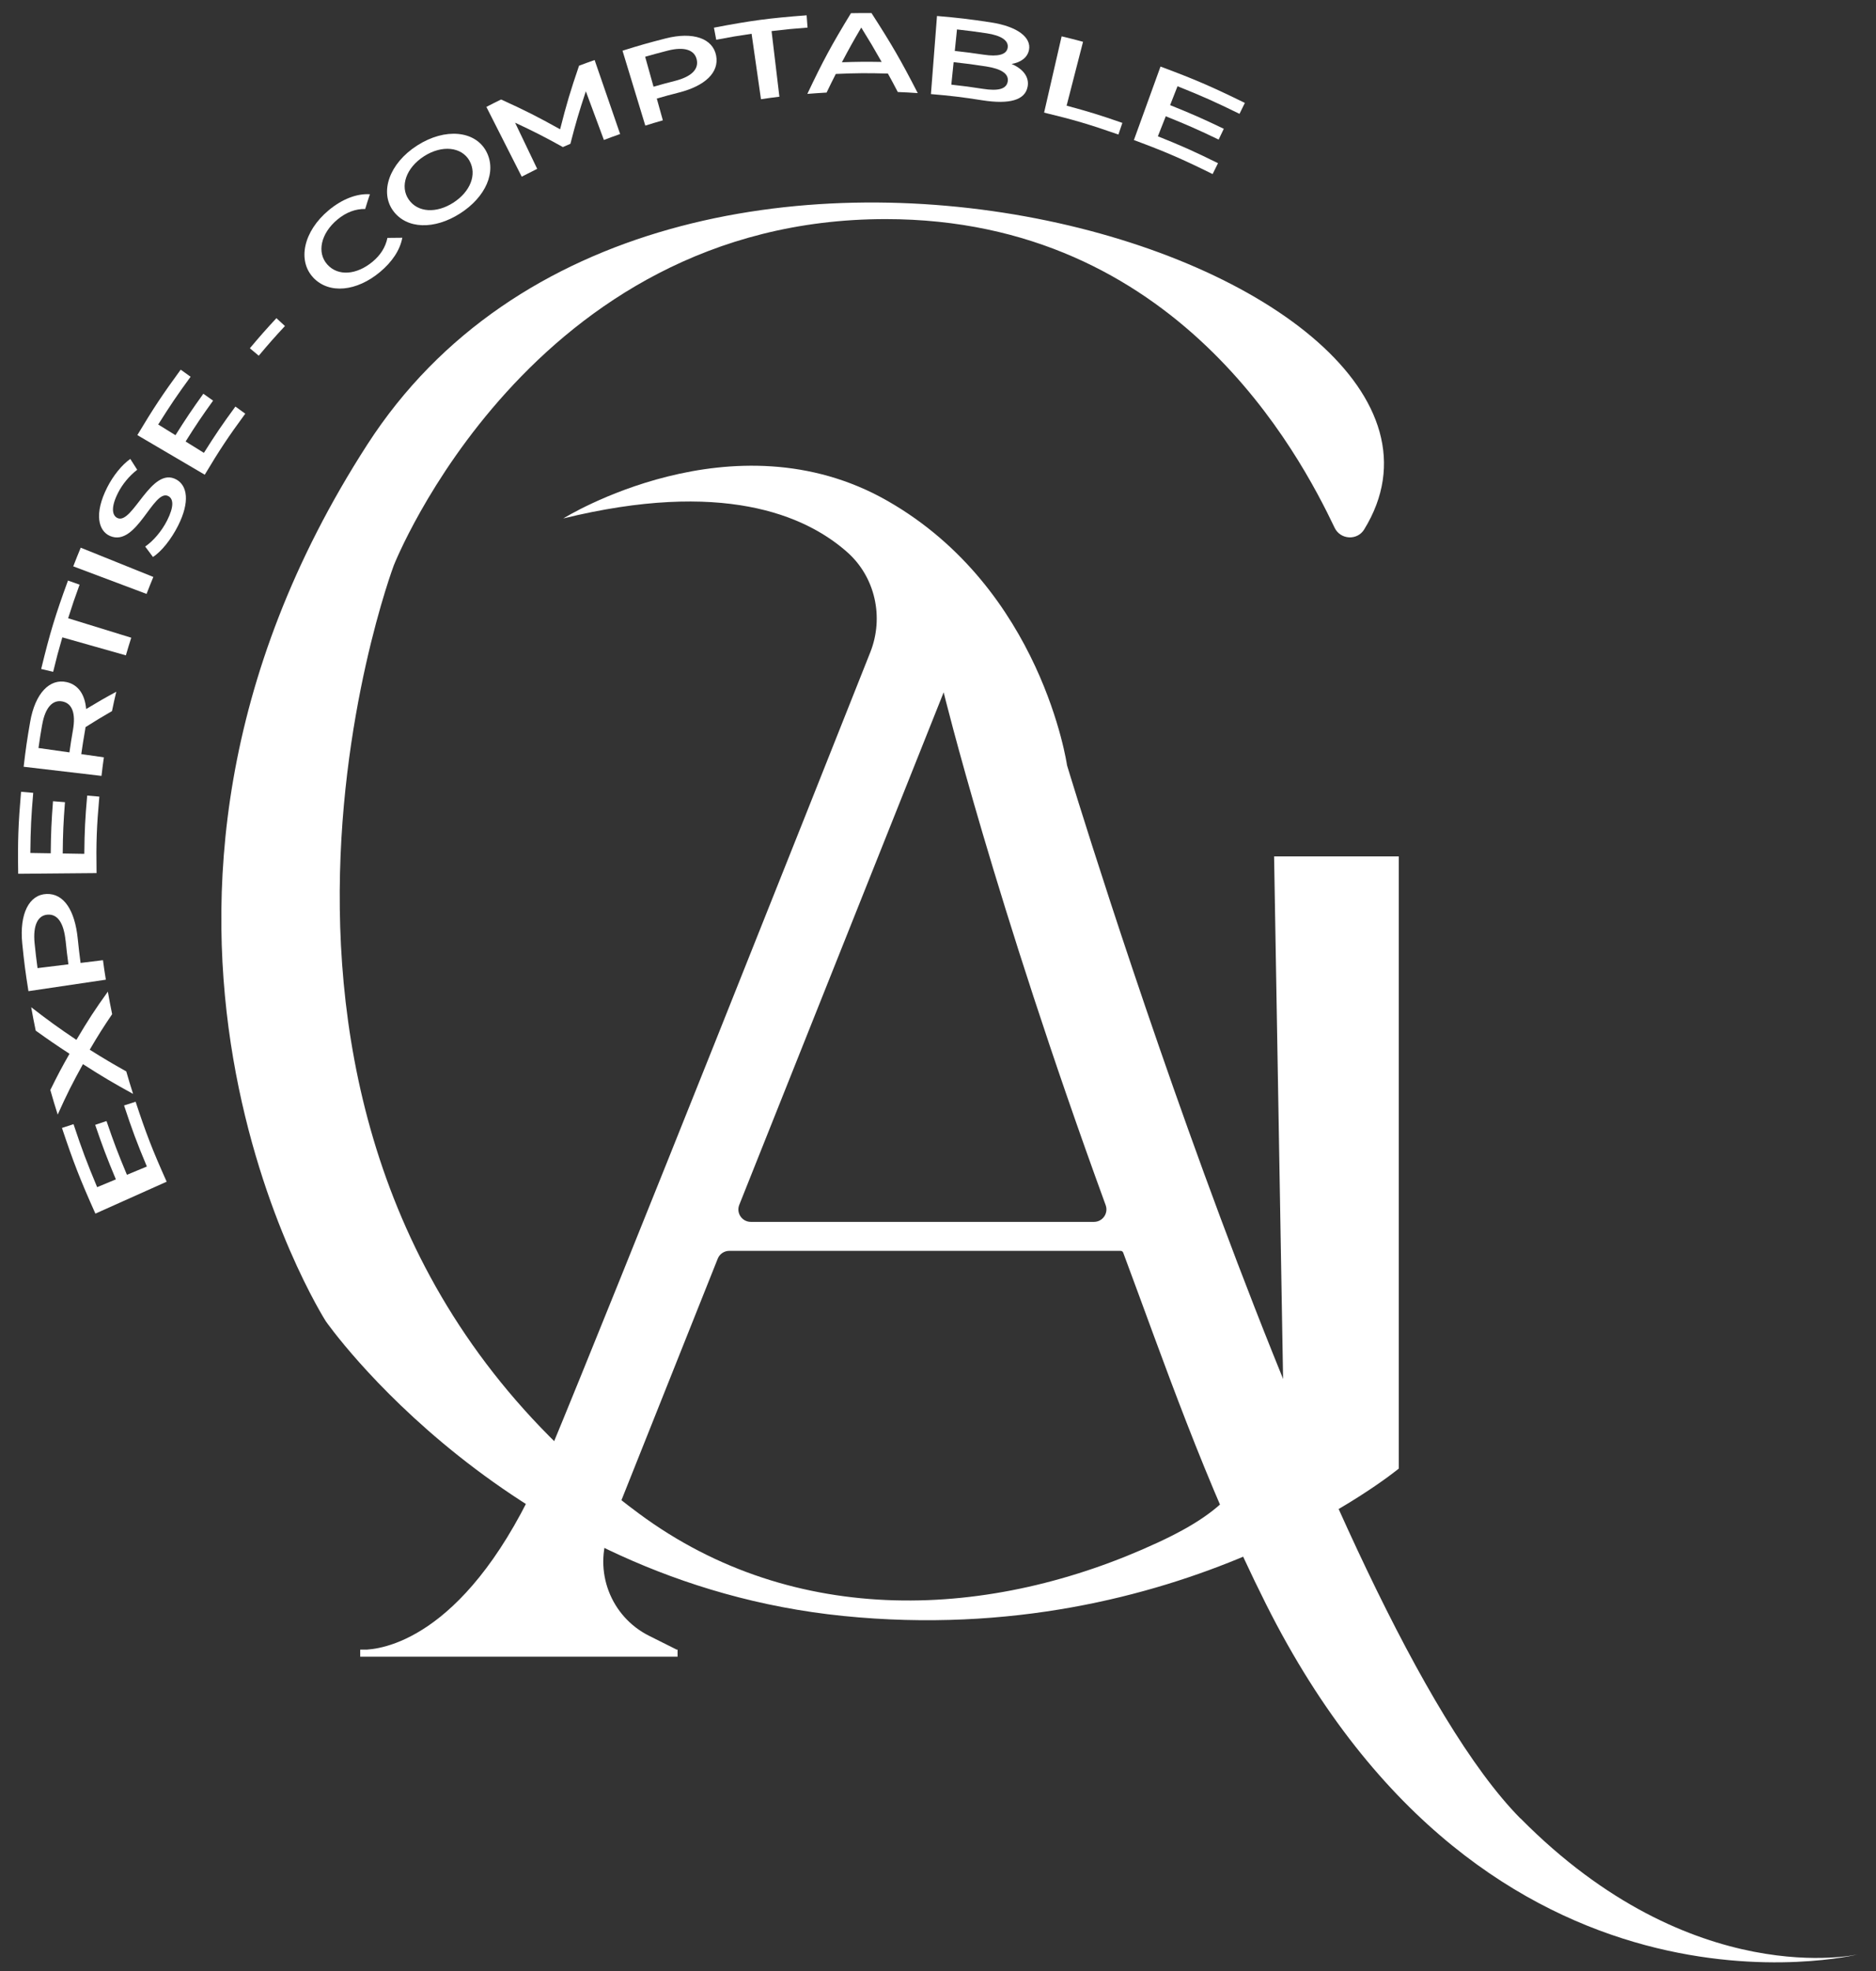
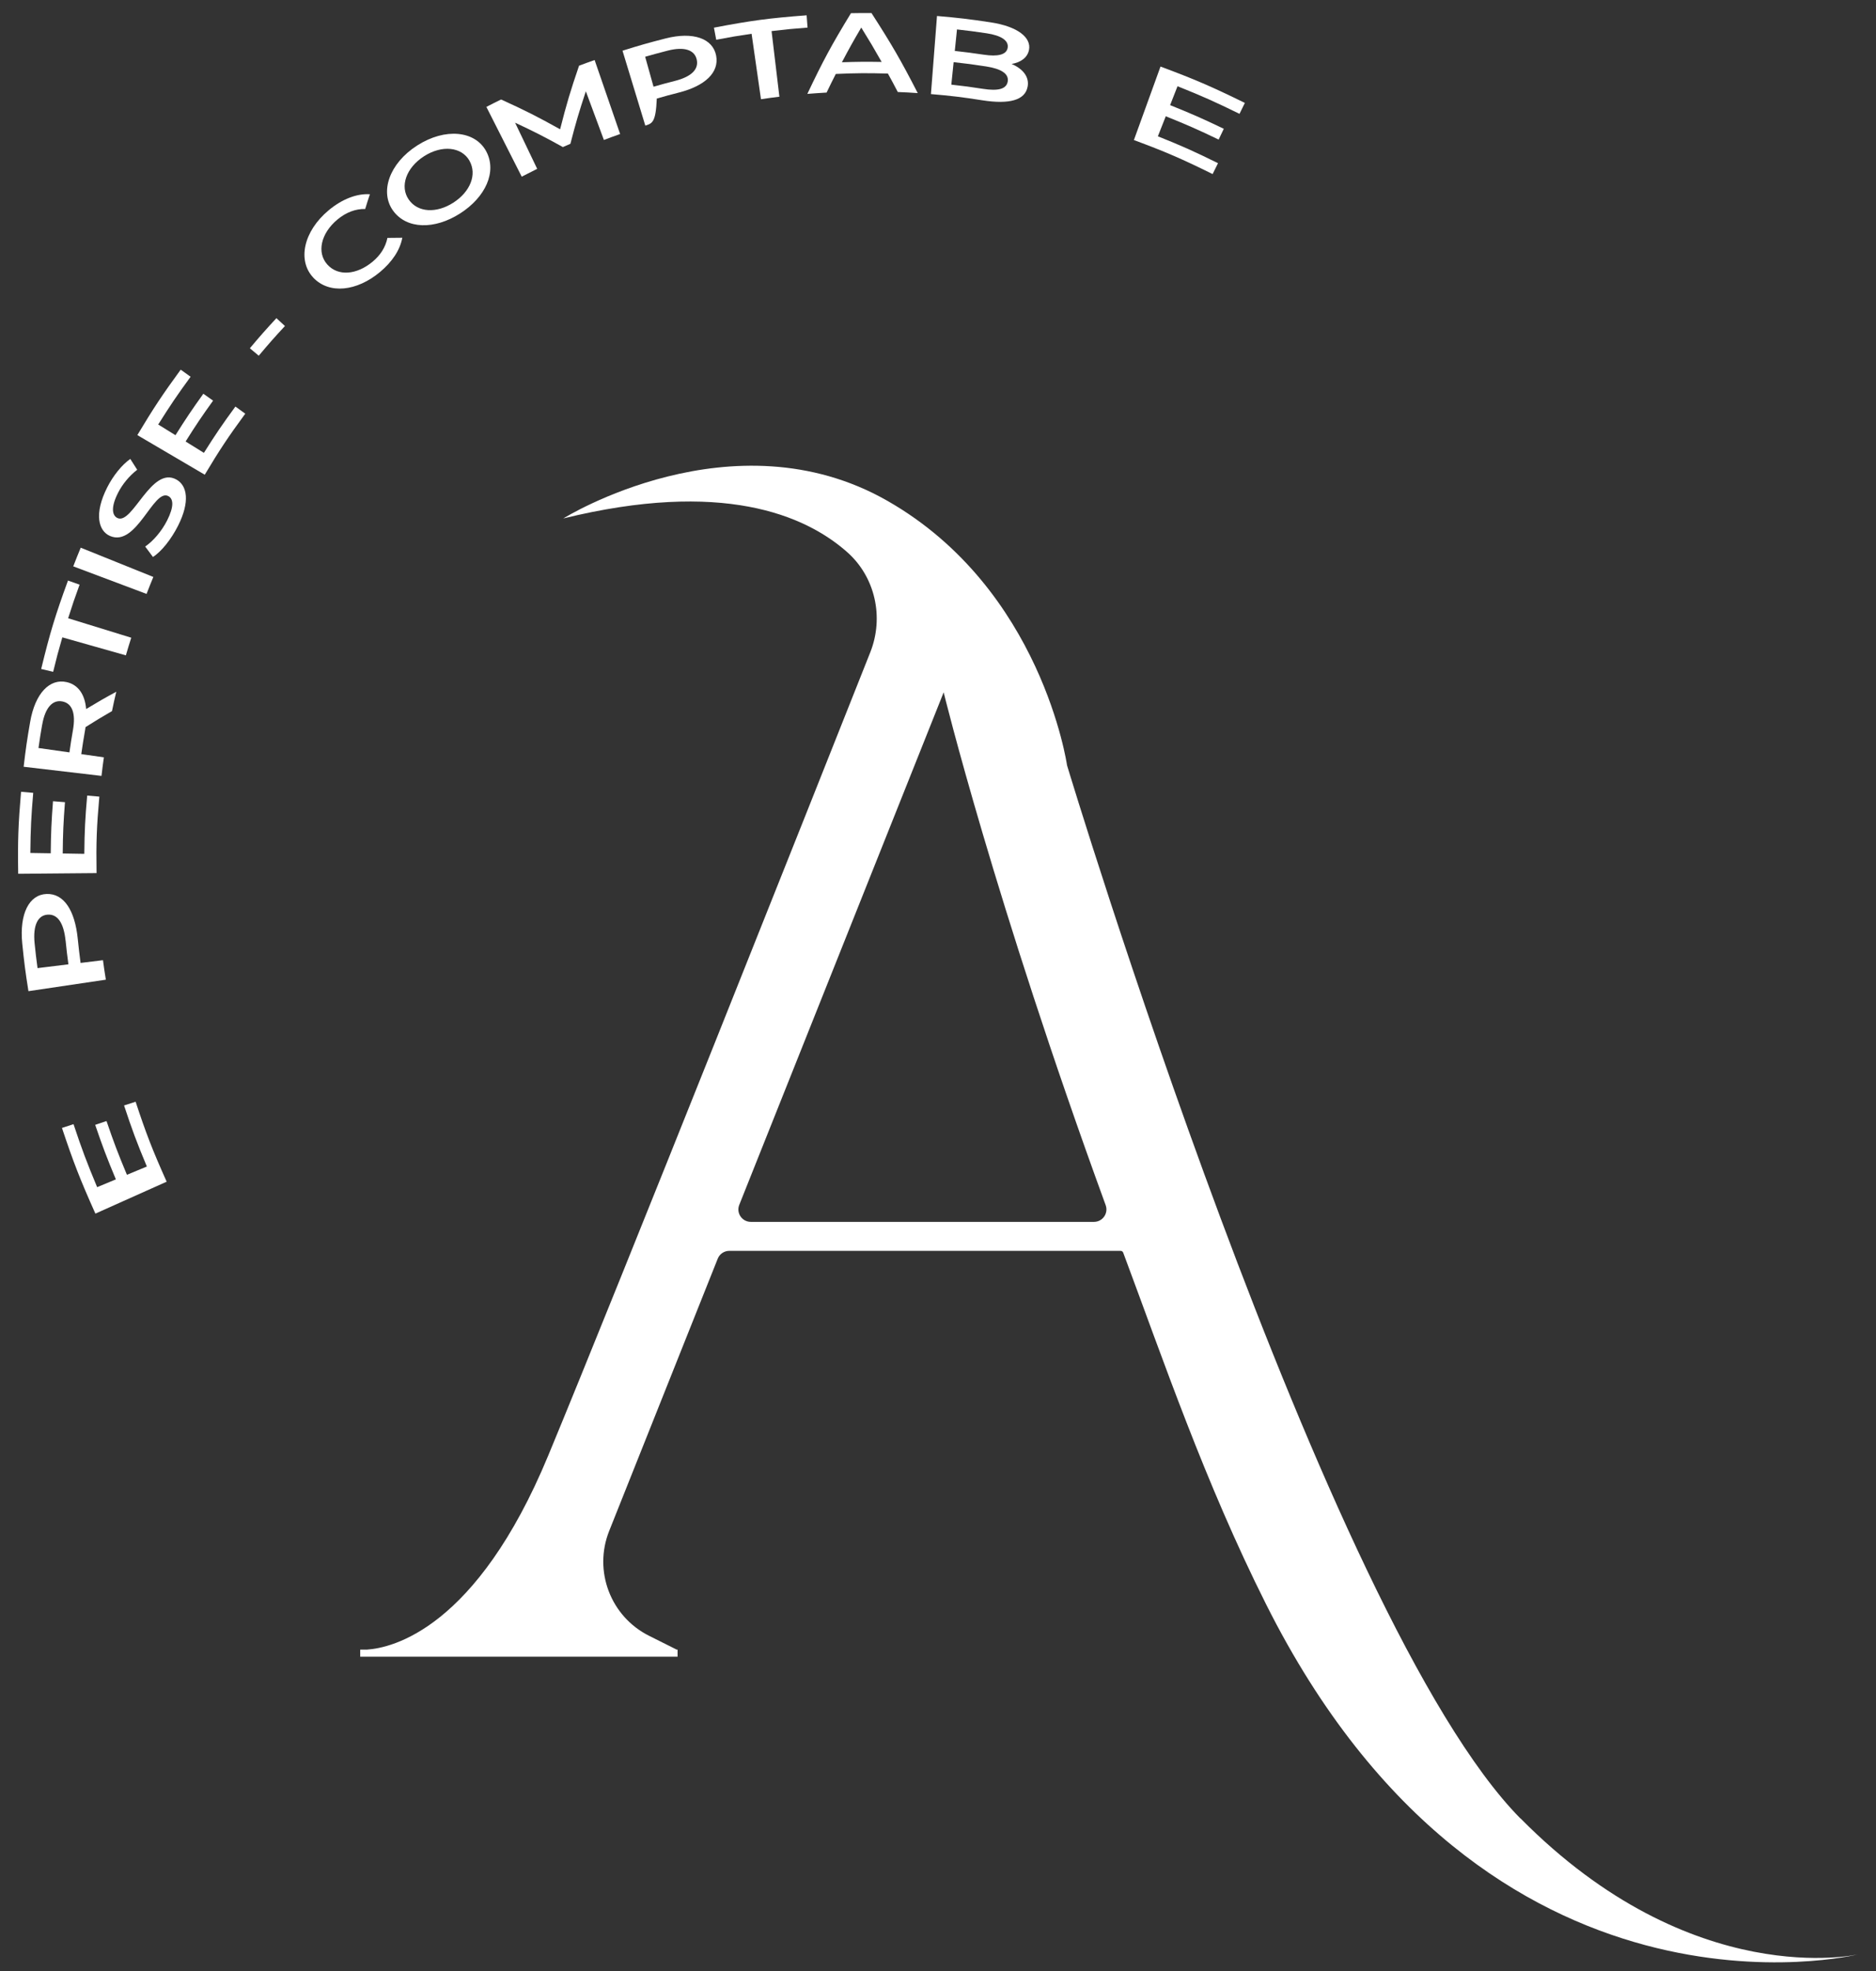
<svg xmlns="http://www.w3.org/2000/svg" width="99" height="104" viewBox="0 0 99 104" fill="none">
  <rect x="0" y="0" width="99" height="104" fill="#333333" stroke="none" />
-   <path d="M67.238 45.183H73.817V77.482C73.817 77.482 62.252 87.052 44.508 85.259C26.765 83.466 17.193 69.708 17.193 69.708C17.193 69.708 3.435 48.174 19.386 23.451C34.85 -0.518 80.488 14.119 71.99 27.934C71.624 28.532 70.731 28.477 70.43 27.843C68.576 23.962 62.092 11.56 46.737 11.56C27.973 11.56 20.781 29.83 20.781 29.83C20.781 29.83 8.871 61.462 33.716 79.854C41.945 85.945 52.304 85.461 61.092 81.388C65.049 79.555 65.843 78.109 67.734 74.102L67.236 45.183H67.238Z" fill="white" />
  <path d="M80.236 95.942C69.919 85.505 56.31 40.38 56.31 40.38C56.31 40.38 54.98 31.076 46.829 26.423C38.676 21.77 29.727 27.353 29.727 27.353C38.083 25.303 42.473 27.157 44.702 29.125C46.192 30.44 46.659 32.57 45.926 34.416C42.845 42.178 32.739 67.612 28.93 76.798C25.144 85.928 20.707 86.944 19.364 87.033H19.009V87.407H35.757V87.033H35.709L34.254 86.305C32.221 85.288 31.306 82.883 32.148 80.772L37.876 66.408C37.975 66.159 38.217 65.995 38.485 65.995H59.129C59.217 65.995 59.253 66.042 59.276 66.096C61.404 71.791 63.576 78.187 66.812 84.638C78.514 107.965 98.049 103.114 98.049 103.114C98.049 103.114 89.323 105.128 80.238 95.935L80.236 95.942ZM57.731 64.465H39.621C39.158 64.465 38.84 63.998 39.013 63.567L49.799 36.527C49.799 36.527 52.47 47.479 58.348 63.584C58.504 64.011 58.188 64.465 57.733 64.465H57.731Z" fill="white" />
  <path d="M7.751 61.548C7.212 60.258 6.972 59.612 6.547 58.324C6.791 58.246 6.913 58.206 7.157 58.128C7.713 59.814 8.039 60.658 8.795 62.346C7.29 63.02 6.538 63.356 5.034 64.03C4.223 62.22 3.872 61.315 3.27 59.509C3.514 59.429 3.636 59.391 3.88 59.311C4.322 60.639 4.571 61.304 5.126 62.634C5.522 62.47 5.72 62.388 6.115 62.224C5.633 61.073 5.417 60.498 5.023 59.347C5.263 59.267 5.381 59.227 5.621 59.147C6.008 60.279 6.223 60.847 6.698 61.982C7.117 61.807 7.328 61.721 7.749 61.546L7.751 61.548Z" fill="white" />
-   <path d="M5.691 52.313C5.775 52.789 5.819 53.029 5.918 53.507C5.427 54.233 5.19 54.607 4.735 55.382C5.499 55.862 5.886 56.091 6.663 56.527C6.8 57 6.871 57.238 7.023 57.714C5.954 57.127 5.423 56.813 4.377 56.144C3.811 57.169 3.542 57.701 3.045 58.806C2.881 58.286 2.803 58.027 2.656 57.508C3.043 56.722 3.245 56.34 3.668 55.597C2.948 55.127 2.593 54.883 1.885 54.376C1.782 53.881 1.734 53.633 1.646 53.141C2.586 53.867 3.064 54.212 4.032 54.864C4.663 53.799 4.996 53.288 5.693 52.316L5.691 52.313Z" fill="white" />
  <path d="M1.175 49.788C1.015 48.193 1.547 47.197 2.461 47.166C3.37 47.134 3.951 48.029 4.102 49.521C4.155 50.032 4.184 50.289 4.252 50.804C4.725 50.748 4.961 50.718 5.434 50.659C5.489 51.07 5.519 51.276 5.586 51.688C3.953 51.93 3.134 52.053 1.501 52.294C1.341 51.288 1.276 50.788 1.175 49.788ZM3.46 49.628C3.363 48.689 3.039 48.226 2.522 48.256C2.004 48.285 1.728 48.805 1.827 49.777C1.88 50.297 1.911 50.558 1.981 51.078C2.631 50.998 2.957 50.958 3.61 50.878C3.542 50.375 3.513 50.125 3.462 49.624L3.46 49.628Z" fill="white" />
  <path d="M4.449 45.048C4.462 43.809 4.493 43.192 4.601 41.974C4.857 41.997 4.986 42.007 5.242 42.03C5.101 43.626 5.07 44.434 5.095 46.065C3.441 46.08 2.614 46.086 0.96 46.101C0.932 44.352 0.964 43.487 1.111 41.774C1.368 41.797 1.496 41.807 1.753 41.831C1.646 43.089 1.614 43.722 1.601 45.002C2.031 45.008 2.248 45.013 2.677 45.019C2.69 43.912 2.713 43.363 2.797 42.272C3.049 42.294 3.176 42.302 3.428 42.323C3.346 43.398 3.321 43.939 3.31 45.029C3.767 45.036 3.994 45.04 4.451 45.048H4.449Z" fill="white" />
  <path d="M6.137 36.493C6.04 36.901 5.994 37.108 5.91 37.518C5.348 37.842 5.068 38.011 4.512 38.364C4.506 38.434 4.493 38.503 4.481 38.573C4.397 39.057 4.359 39.299 4.289 39.787C4.767 39.854 5.005 39.888 5.482 39.957C5.428 40.347 5.4 40.542 5.356 40.936C3.713 40.742 2.892 40.646 1.248 40.454C1.36 39.496 1.429 39.021 1.593 38.078C1.856 36.571 2.627 35.784 3.521 35.988C4.131 36.127 4.481 36.643 4.546 37.409C5.179 37.026 5.497 36.843 6.139 36.495L6.137 36.493ZM2.225 38.234C2.14 38.724 2.1 38.97 2.031 39.465C2.683 39.557 3.01 39.604 3.664 39.696C3.731 39.221 3.769 38.983 3.851 38.511C4.005 37.626 3.805 37.112 3.296 37.009C2.787 36.906 2.387 37.314 2.227 38.234H2.225Z" fill="white" />
  <path d="M6.641 34.576C5.301 34.197 4.629 34.008 3.289 33.627C3.08 34.349 2.982 34.713 2.805 35.445C2.552 35.384 2.426 35.355 2.173 35.296C2.636 33.391 2.92 32.455 3.588 30.63C3.832 30.716 3.954 30.76 4.2 30.847C3.943 31.549 3.823 31.903 3.596 32.619C4.928 33.029 5.593 33.235 6.926 33.646C6.808 34.016 6.753 34.201 6.643 34.574L6.641 34.576Z" fill="white" />
  <path d="M7.734 31.335C6.188 30.754 5.413 30.464 3.866 29.881C4.02 29.485 4.098 29.287 4.26 28.896C5.792 29.512 6.558 29.822 8.092 30.44C7.945 30.796 7.873 30.975 7.734 31.335Z" fill="white" />
  <path d="M8.069 29.382C7.905 29.165 7.823 29.056 7.661 28.835C8.077 28.555 8.532 28.031 8.822 27.454C9.189 26.724 9.155 26.318 8.883 26.174C8.096 25.76 7.21 28.887 5.804 28.277C5.192 28.012 4.952 27.105 5.661 25.709C5.971 25.099 6.427 24.529 6.876 24.213C7.019 24.442 7.092 24.558 7.24 24.785C6.806 25.12 6.451 25.564 6.23 26C5.838 26.772 5.918 27.199 6.2 27.332C6.998 27.7 7.985 24.564 9.309 25.301C9.885 25.623 10.033 26.471 9.397 27.736C9.035 28.454 8.519 29.102 8.073 29.384L8.069 29.382Z" fill="white" />
  <path d="M10.761 23.891C11.392 22.891 11.725 22.403 12.423 21.45C12.632 21.599 12.735 21.675 12.943 21.826C12.03 23.072 11.6 23.718 10.805 25.046C9.382 24.211 8.671 23.792 7.248 22.956C8.1 21.534 8.559 20.841 9.536 19.503C9.744 19.652 9.849 19.728 10.058 19.878C9.34 20.86 8.999 21.366 8.349 22.397C8.713 22.622 8.896 22.735 9.26 22.961C9.822 22.068 10.117 21.631 10.731 20.774C10.937 20.919 11.04 20.993 11.245 21.138C10.639 21.982 10.348 22.413 9.795 23.293C10.182 23.533 10.376 23.653 10.761 23.893V23.891Z" fill="white" />
  <path d="M13.654 18.766C13.467 18.608 13.372 18.531 13.185 18.375C13.73 17.727 14.01 17.409 14.587 16.786C14.768 16.952 14.856 17.034 15.037 17.201C14.469 17.813 14.193 18.127 13.656 18.766H13.654Z" fill="white" />
  <path d="M16.534 14.648C15.688 13.755 16.007 12.206 17.348 11.091C18.059 10.499 18.838 10.203 19.52 10.249C19.417 10.56 19.366 10.714 19.272 11.026C18.756 11.015 18.261 11.207 17.813 11.577C16.923 12.316 16.708 13.33 17.276 13.959C17.845 14.589 18.823 14.502 19.657 13.812C20.076 13.465 20.343 13.048 20.446 12.551C20.762 12.545 20.919 12.543 21.231 12.543C21.111 13.193 20.692 13.823 20.042 14.361C18.834 15.365 17.38 15.54 16.531 14.648H16.534Z" fill="white" />
  <path d="M20.747 11.12C20.029 10.135 20.534 8.624 22.018 7.675C23.502 6.726 25.076 6.901 25.657 7.98C26.238 9.06 25.623 10.405 24.278 11.263C22.936 12.122 21.464 12.103 20.747 11.12ZM24.775 8.479C24.358 7.747 23.327 7.635 22.378 8.243C21.429 8.852 21.09 9.837 21.57 10.529C22.049 11.221 23.034 11.263 23.92 10.695C24.808 10.127 25.189 9.211 24.773 8.479H24.775Z" fill="white" />
  <path d="M32.726 7.071C32.381 7.193 32.21 7.254 31.869 7.385C31.488 6.358 31.299 5.844 30.916 4.817C30.55 5.924 30.386 6.48 30.101 7.587C29.941 7.654 29.861 7.69 29.704 7.759C28.723 7.216 28.218 6.957 27.182 6.473C27.649 7.448 27.881 7.934 28.348 8.908C28.02 9.07 27.856 9.153 27.532 9.321C26.787 7.848 26.412 7.113 25.667 5.64C25.976 5.48 26.13 5.402 26.444 5.249C27.73 5.834 28.352 6.149 29.558 6.821C29.899 5.48 30.099 4.809 30.558 3.466C30.884 3.344 31.048 3.283 31.379 3.167C31.918 4.729 32.187 5.509 32.726 7.073V7.071Z" fill="white" />
-   <path d="M35.121 2.029C36.586 1.654 37.62 2.035 37.792 2.933C37.963 3.828 37.201 4.533 35.831 4.882C35.361 5.002 35.126 5.065 34.66 5.2C34.789 5.659 34.852 5.89 34.98 6.349C34.608 6.457 34.423 6.511 34.054 6.627C33.572 5.046 33.333 4.255 32.851 2.675C33.749 2.393 34.204 2.264 35.121 2.029ZM35.629 4.266C36.489 4.045 36.879 3.657 36.769 3.148C36.66 2.641 36.125 2.443 35.233 2.672C34.755 2.795 34.52 2.86 34.046 2.994C34.223 3.628 34.311 3.944 34.488 4.575C34.943 4.445 35.172 4.381 35.631 4.266H35.629Z" fill="white" />
+   <path d="M35.121 2.029C36.586 1.654 37.62 2.035 37.792 2.933C37.963 3.828 37.201 4.533 35.831 4.882C35.361 5.002 35.126 5.065 34.66 5.2C34.608 6.457 34.423 6.511 34.054 6.627C33.572 5.046 33.333 4.255 32.851 2.675C33.749 2.393 34.204 2.264 35.121 2.029ZM35.629 4.266C36.489 4.045 36.879 3.657 36.769 3.148C36.66 2.641 36.125 2.443 35.233 2.672C34.755 2.795 34.52 2.86 34.046 2.994C34.223 3.628 34.311 3.944 34.488 4.575C34.943 4.445 35.172 4.381 35.631 4.266H35.629Z" fill="white" />
  <path d="M40.158 5.234C39.96 3.853 39.861 3.163 39.663 1.782C38.912 1.892 38.539 1.955 37.796 2.098C37.748 1.843 37.725 1.715 37.676 1.46C39.604 1.09 40.585 0.957 42.567 0.808C42.586 1.067 42.597 1.197 42.616 1.456C41.852 1.513 41.473 1.551 40.717 1.641C40.882 3.026 40.966 3.718 41.13 5.103C40.74 5.15 40.545 5.177 40.158 5.234Z" fill="white" />
  <path d="M47.378 4.855C47.174 4.464 47.071 4.268 46.856 3.881C45.749 3.851 45.198 3.855 44.106 3.902C43.908 4.293 43.811 4.489 43.621 4.884C43.213 4.908 43.011 4.922 42.605 4.954C43.424 3.226 43.883 2.372 44.907 0.696C45.339 0.688 45.556 0.686 45.989 0.688C47.06 2.348 47.549 3.194 48.431 4.912C48.008 4.882 47.797 4.872 47.376 4.855H47.378ZM44.43 3.285C45.265 3.258 45.684 3.253 46.526 3.268C46.113 2.538 45.897 2.174 45.45 1.454C45.023 2.18 44.819 2.546 44.43 3.283V3.285Z" fill="white" />
  <path d="M54.225 4.592C54.086 5.286 53.261 5.514 51.849 5.293C50.756 5.122 50.211 5.057 49.127 4.964C49.256 3.317 49.319 2.491 49.447 0.844C50.573 0.94 51.137 1.006 52.272 1.178C53.724 1.399 54.427 1.989 54.303 2.63C54.223 3.047 53.861 3.291 53.385 3.375C53.983 3.63 54.334 4.064 54.227 4.59L54.225 4.592ZM50.502 1.553C50.455 2.005 50.432 2.233 50.386 2.687C50.994 2.755 51.299 2.795 51.912 2.885C52.659 2.997 53.116 2.891 53.177 2.519C53.24 2.14 52.836 1.873 52.068 1.757C51.44 1.664 51.127 1.622 50.502 1.553ZM51.872 4.687C52.653 4.807 53.107 4.712 53.179 4.304C53.25 3.897 52.844 3.63 52.042 3.506C51.354 3.401 51.011 3.354 50.325 3.279C50.276 3.754 50.251 3.99 50.203 4.466C50.868 4.539 51.203 4.583 51.872 4.687Z" fill="white" />
-   <path d="M55.1 5.939C55.47 4.329 55.653 3.525 56.024 1.917C56.476 2.026 56.702 2.083 57.154 2.205C56.807 3.552 56.634 4.226 56.287 5.575C57.463 5.893 58.053 6.074 59.229 6.484C59.147 6.73 59.105 6.852 59.021 7.098C57.449 6.549 56.664 6.32 55.096 5.941L55.1 5.939Z" fill="white" />
  <path d="M61.103 7.191C62.374 7.7 63.01 7.984 64.276 8.61C64.163 8.839 64.106 8.955 63.992 9.184C62.334 8.365 61.503 8.008 59.838 7.389C60.4 5.838 60.68 5.063 61.242 3.512C63.024 4.175 63.917 4.558 65.693 5.43L65.411 6.006C64.104 5.366 63.449 5.074 62.14 4.55C61.983 4.95 61.905 5.148 61.749 5.547C62.883 6.002 63.449 6.252 64.582 6.795C64.472 7.023 64.418 7.136 64.31 7.364C63.195 6.829 62.637 6.583 61.52 6.135C61.353 6.558 61.269 6.768 61.103 7.191Z" fill="white" />
</svg>